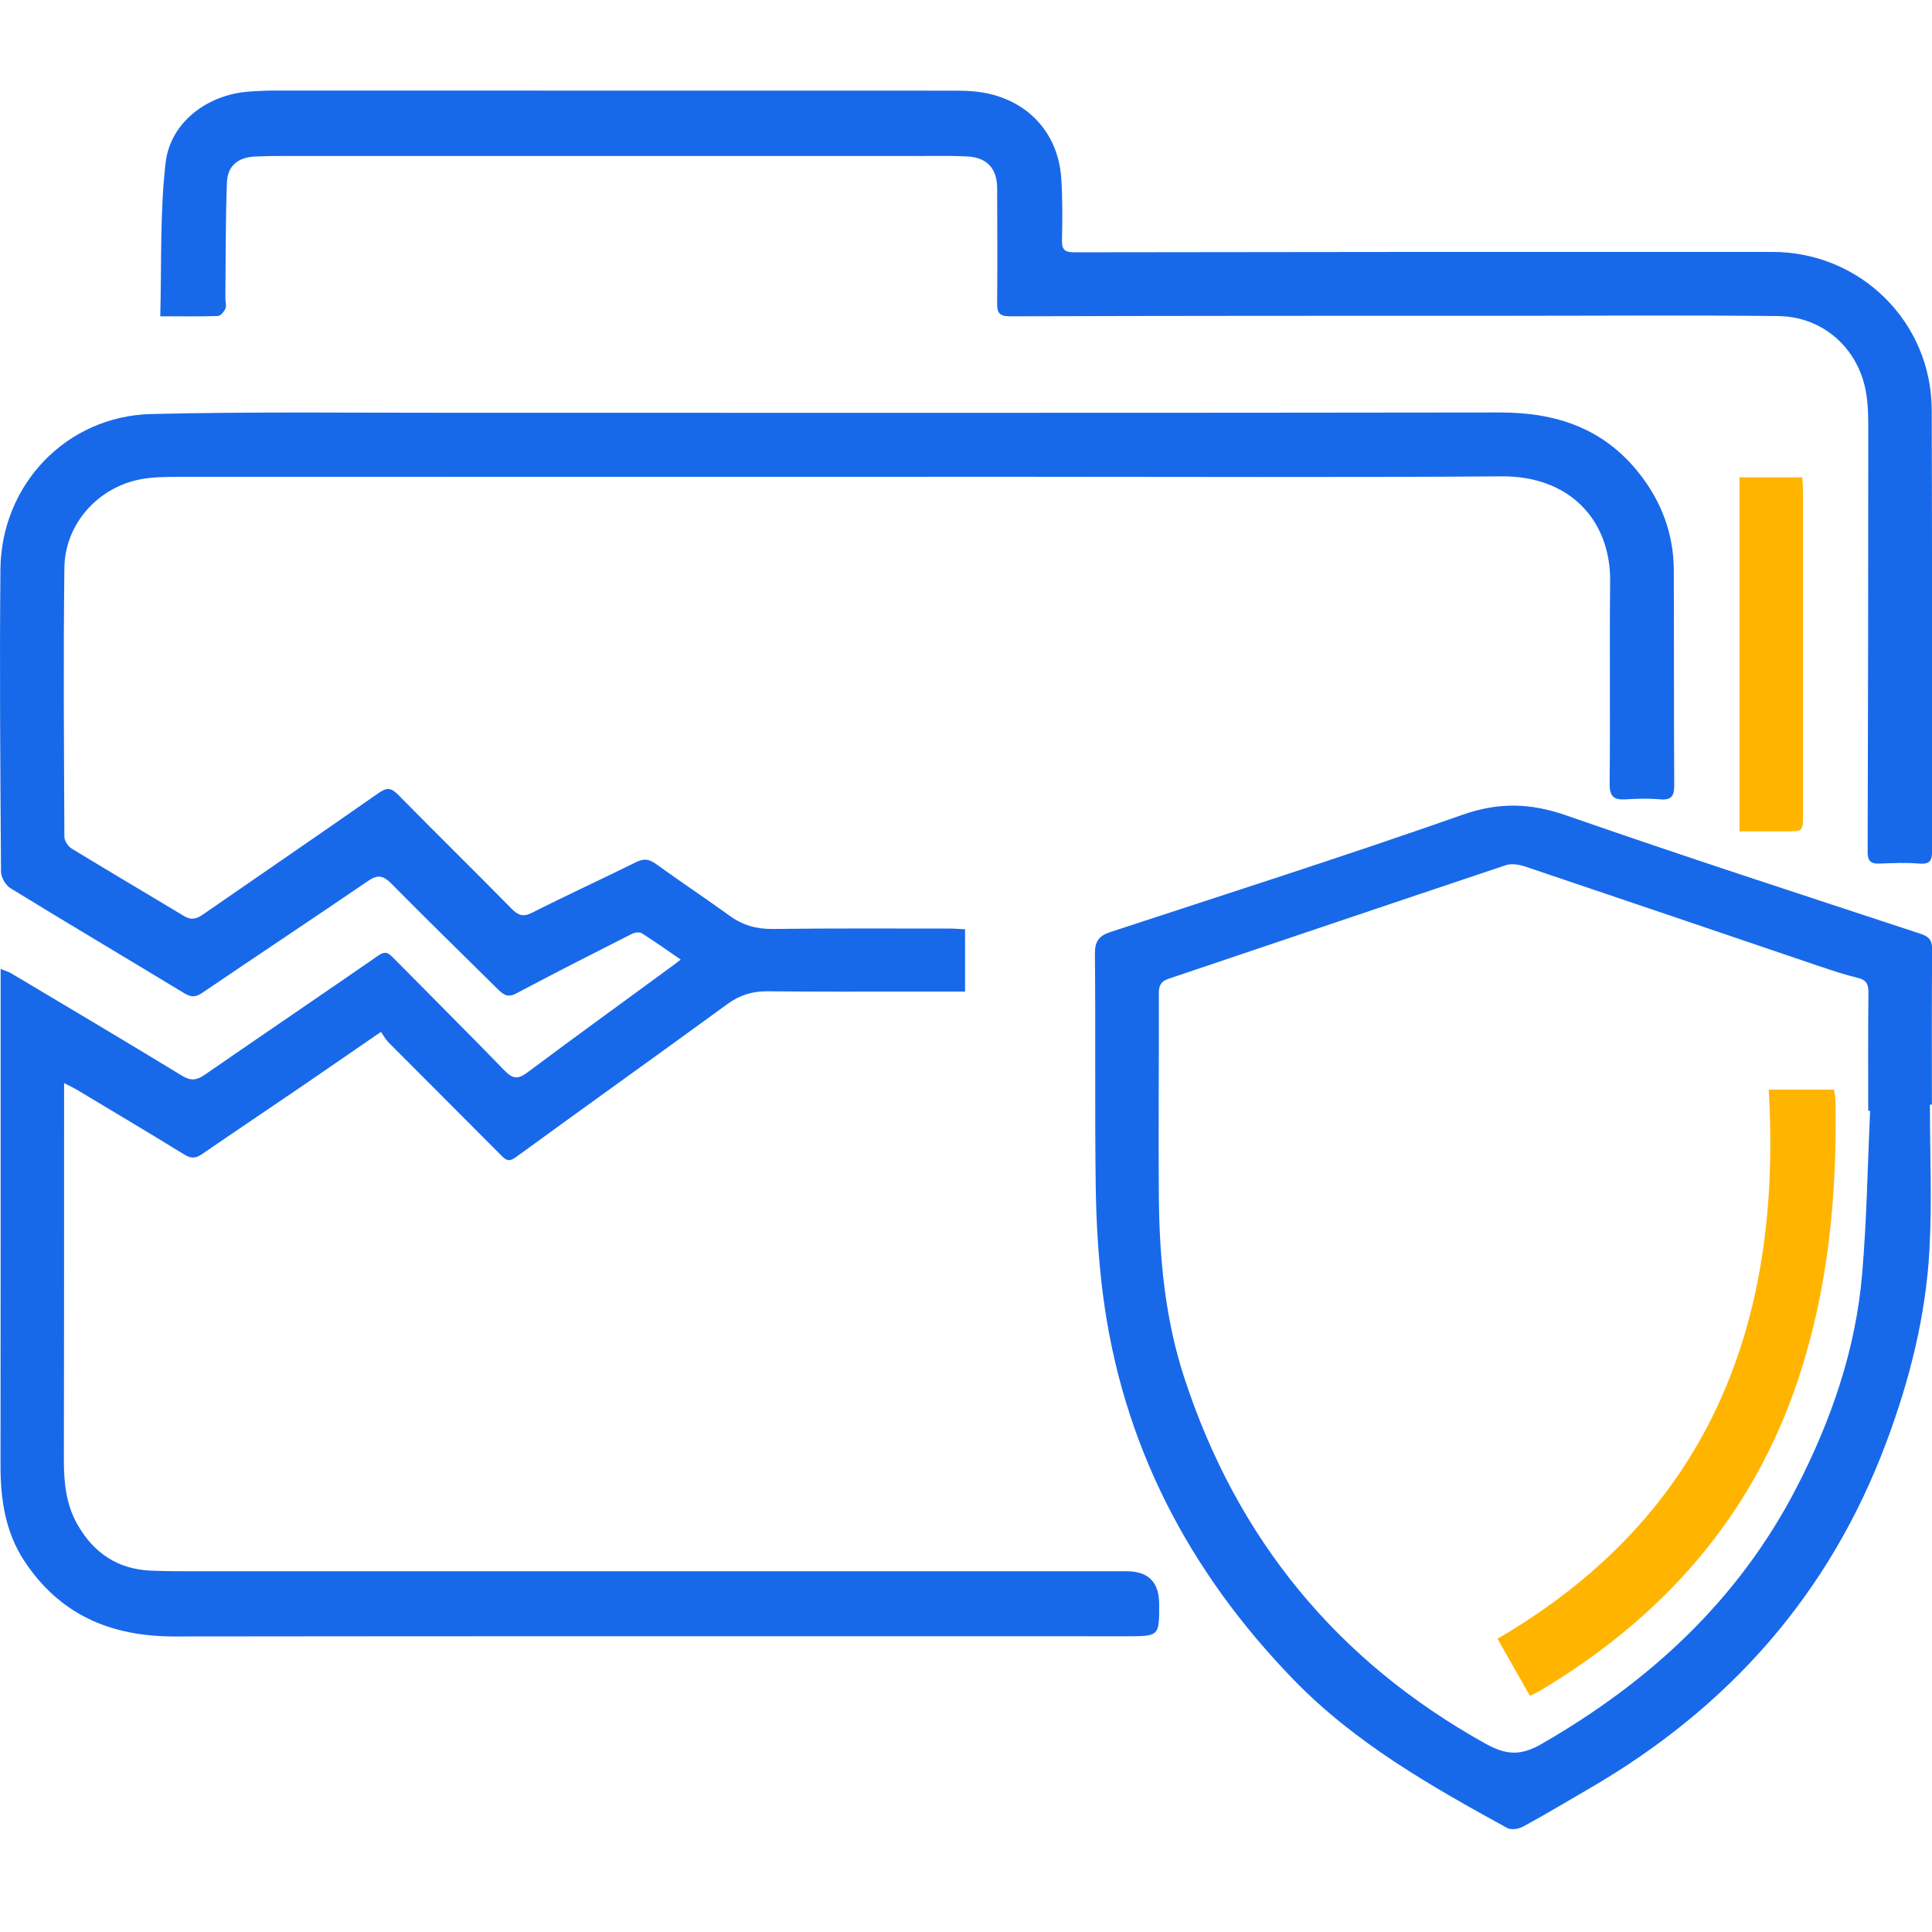
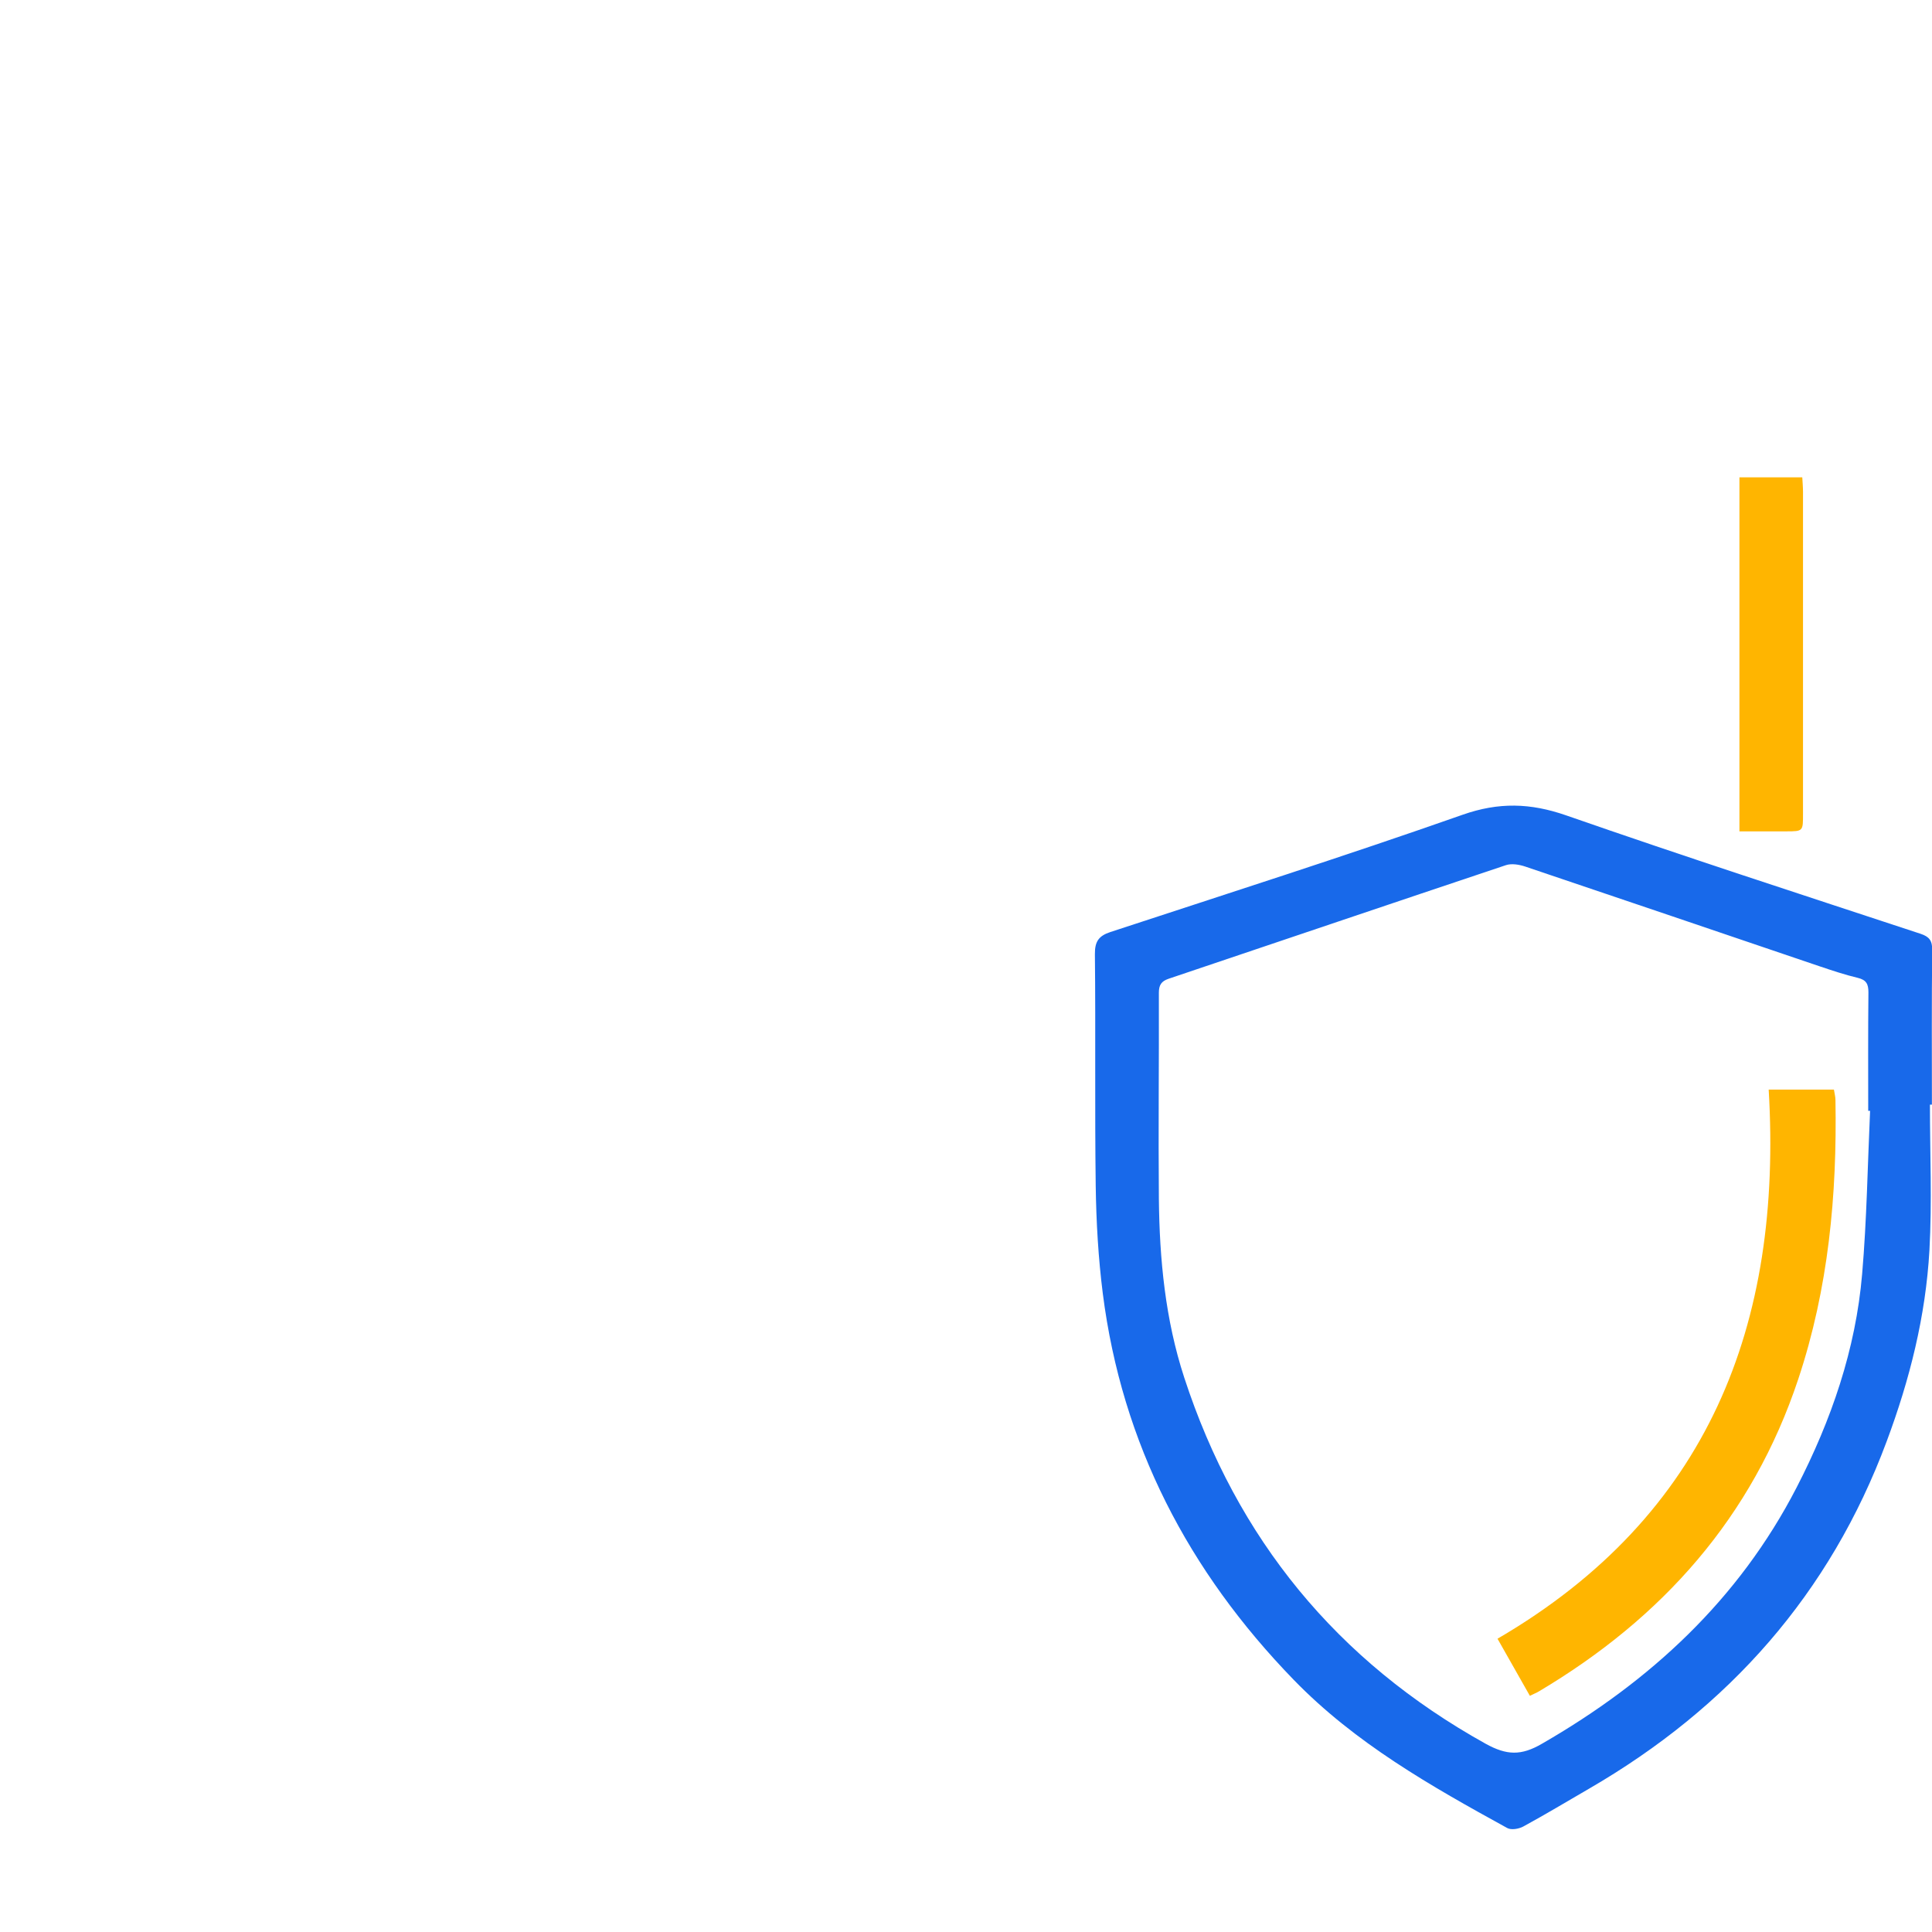
<svg xmlns="http://www.w3.org/2000/svg" width="64" height="64" viewBox="0 0 64 64" fill="none">
-   <path d="M12.625 34.179C11.744 34.783 10.939 35.34 10.133 35.893C8.983 36.678 7.826 37.453 6.679 38.241C6.474 38.381 6.321 38.377 6.102 38.244C4.918 37.514 3.72 36.804 2.526 36.087C2.42 36.026 2.307 35.975 2.123 35.879C2.123 36.268 2.123 36.589 2.123 36.906C2.123 40.732 2.123 44.555 2.116 48.381C2.116 49.128 2.191 49.855 2.577 50.521C3.113 51.453 3.908 51.981 4.99 52.029C5.529 52.053 6.068 52.05 6.611 52.05C16.85 52.05 27.085 52.05 37.324 52.05C38.039 52.05 38.397 52.41 38.399 53.132C38.403 54.2 38.403 54.203 37.334 54.203C26.812 54.203 16.29 54.197 5.768 54.21C3.669 54.21 1.973 53.49 0.799 51.698C0.167 50.732 0.014 49.647 0.017 48.521C0.024 43.603 0.021 38.681 0.021 33.763C0.021 33.227 0.021 32.695 0.021 32.097C0.167 32.159 0.273 32.186 0.362 32.237C2.253 33.364 4.147 34.487 6.027 35.633C6.321 35.814 6.515 35.787 6.782 35.603C8.7 34.278 10.628 32.971 12.543 31.647C12.778 31.483 12.884 31.586 13.038 31.739C14.266 32.985 15.505 34.217 16.724 35.473C16.983 35.739 17.157 35.76 17.464 35.531C19.058 34.34 20.669 33.176 22.273 31.998C22.352 31.941 22.423 31.883 22.549 31.787C22.096 31.476 21.683 31.183 21.256 30.913C21.177 30.865 21.017 30.893 20.922 30.941C19.642 31.589 18.365 32.237 17.099 32.91C16.805 33.067 16.659 32.934 16.478 32.756C15.307 31.596 14.123 30.446 12.966 29.272C12.696 28.998 12.512 28.964 12.188 29.186C10.369 30.429 8.532 31.644 6.71 32.883C6.491 33.033 6.338 33.046 6.106 32.903C4.188 31.739 2.256 30.596 0.345 29.422C0.188 29.326 0.038 29.067 0.034 28.883C0.01 25.541 -0.017 22.2 0.014 18.859C0.041 16.046 2.205 13.784 5.01 13.715C8.393 13.633 11.778 13.678 15.16 13.674C26.676 13.674 38.195 13.681 49.71 13.664C51.553 13.664 53.123 14.193 54.29 15.668C55.038 16.606 55.444 17.688 55.447 18.896C55.457 21.272 55.447 23.644 55.461 26.019C55.461 26.364 55.372 26.511 55 26.48C54.618 26.446 54.232 26.456 53.85 26.48C53.454 26.504 53.317 26.381 53.321 25.954C53.345 23.722 53.314 21.49 53.338 19.258C53.358 17.261 52.024 15.763 49.744 15.78C44.468 15.818 39.195 15.794 33.918 15.794C24.577 15.794 15.236 15.794 5.894 15.797C5.485 15.797 5.065 15.801 4.662 15.876C3.242 16.145 2.154 17.354 2.133 18.804C2.096 21.777 2.119 24.746 2.133 27.719C2.133 27.852 2.256 28.04 2.375 28.111C3.611 28.865 4.86 29.599 6.099 30.347C6.335 30.49 6.512 30.439 6.72 30.296C8.659 28.954 10.607 27.623 12.539 26.272C12.799 26.091 12.945 26.08 13.178 26.316C14.423 27.582 15.693 28.828 16.939 30.094C17.16 30.319 17.321 30.388 17.628 30.234C18.768 29.657 19.928 29.125 21.075 28.558C21.328 28.432 21.502 28.456 21.73 28.62C22.536 29.203 23.365 29.753 24.171 30.336C24.604 30.65 25.061 30.78 25.601 30.773C27.549 30.749 29.495 30.76 31.444 30.76C31.611 30.76 31.778 30.773 31.969 30.784V32.848C31.358 32.848 30.765 32.848 30.174 32.848C28.597 32.848 27.017 32.855 25.44 32.838C24.935 32.831 24.512 32.958 24.096 33.261C21.765 34.961 19.416 36.637 17.085 38.336C16.85 38.507 16.754 38.425 16.597 38.268C15.355 37.016 14.102 35.77 12.86 34.521C12.771 34.432 12.71 34.312 12.614 34.173L12.625 34.179Z" fill="#1869EA" />
-   <path d="M63.932 36.599C63.932 38.206 64.003 39.814 63.915 41.415C63.792 43.596 63.263 45.701 62.498 47.749C60.621 52.794 57.27 56.568 52.642 59.251C51.918 59.671 51.198 60.104 50.464 60.504C50.317 60.585 50.061 60.63 49.928 60.555C47.399 59.166 44.887 57.742 42.85 55.64C39.372 52.053 37.167 47.834 36.532 42.852C36.382 41.671 36.314 40.476 36.297 39.285C36.263 36.725 36.297 34.166 36.27 31.606C36.266 31.186 36.399 31.002 36.782 30.875C40.676 29.596 44.58 28.35 48.447 26.991C49.648 26.568 50.696 26.599 51.877 27.009C55.775 28.367 59.7 29.64 63.621 30.933C63.911 31.029 64.01 31.159 64.007 31.473C63.986 33.179 63.997 34.886 63.997 36.592C63.976 36.592 63.952 36.592 63.932 36.592V36.599ZM61.956 36.797C61.932 36.797 61.911 36.797 61.887 36.797C61.887 35.49 61.88 34.183 61.894 32.872C61.894 32.602 61.826 32.462 61.546 32.394C61.119 32.292 60.7 32.152 60.283 32.012C57.034 30.91 53.785 29.804 50.532 28.708C50.331 28.64 50.075 28.596 49.884 28.66C46.157 29.906 42.437 31.169 38.713 32.422C38.471 32.504 38.389 32.63 38.389 32.886C38.396 35.159 38.369 37.435 38.389 39.708C38.41 41.718 38.601 43.712 39.229 45.633C40.973 50.974 44.283 55.022 49.212 57.763C49.915 58.152 50.392 58.162 51.075 57.766C54.666 55.698 57.597 52.992 59.515 49.275C60.662 47.05 61.474 44.705 61.686 42.2C61.84 40.404 61.867 38.599 61.949 36.797H61.956Z" fill="#1869EA" />
-   <path d="M5.309 10.471C5.356 8.73 5.295 7.048 5.486 5.392C5.64 4.058 6.858 3.147 8.206 3.038C8.503 3.014 8.803 3 9.1 3C16.623 3 24.145 3 31.667 3.003C32.049 3.003 32.438 3.027 32.807 3.116C34.172 3.447 35.063 4.505 35.155 5.904C35.199 6.584 35.196 7.27 35.179 7.949C35.172 8.266 35.264 8.358 35.589 8.358C43.295 8.345 51.001 8.341 58.708 8.345C61.633 8.345 63.984 10.669 63.991 13.584C64.008 18.447 63.998 23.307 64.005 28.171C64.005 28.491 63.947 28.638 63.582 28.608C63.145 28.57 62.701 28.59 62.261 28.608C61.971 28.618 61.865 28.522 61.868 28.215C61.882 23.58 61.889 18.945 61.889 14.311C61.889 13.829 61.889 13.338 61.79 12.87C61.493 11.474 60.343 10.488 58.913 10.471C55.984 10.437 53.056 10.461 50.128 10.461C44.568 10.461 39.008 10.461 33.452 10.478C33.083 10.478 33.029 10.341 33.032 10.031C33.042 8.765 33.036 7.502 33.032 6.235C33.032 5.594 32.698 5.218 32.059 5.184C31.578 5.157 31.094 5.167 30.609 5.167C23.513 5.167 16.421 5.167 9.326 5.167C9.042 5.167 8.756 5.171 8.472 5.184C7.896 5.205 7.537 5.481 7.517 6.051C7.469 7.328 7.479 8.608 7.466 9.887C7.466 10 7.507 10.13 7.466 10.225C7.421 10.328 7.305 10.464 7.216 10.468C6.623 10.488 6.029 10.478 5.319 10.478L5.309 10.471Z" fill="#1869EA" />
+   <path d="M63.932 36.599C63.932 38.206 64.003 39.814 63.915 41.415C63.792 43.596 63.263 45.701 62.498 47.749C60.621 52.794 57.27 56.568 52.642 59.251C51.918 59.671 51.198 60.104 50.464 60.504C50.317 60.585 50.061 60.63 49.928 60.555C47.399 59.166 44.887 57.742 42.85 55.64C39.372 52.053 37.167 47.834 36.532 42.852C36.382 41.671 36.314 40.476 36.297 39.285C36.263 36.725 36.297 34.166 36.27 31.606C36.266 31.186 36.399 31.002 36.782 30.875C40.676 29.596 44.58 28.35 48.447 26.991C49.648 26.568 50.696 26.599 51.877 27.009C55.775 28.367 59.7 29.64 63.621 30.933C63.911 31.029 64.01 31.159 64.007 31.473C63.986 33.179 63.997 34.886 63.997 36.592C63.976 36.592 63.952 36.592 63.932 36.592V36.599ZM61.956 36.797C61.932 36.797 61.911 36.797 61.887 36.797C61.887 35.49 61.88 34.183 61.894 32.872C61.894 32.602 61.826 32.462 61.546 32.394C61.119 32.292 60.7 32.152 60.283 32.012C57.034 30.91 53.785 29.804 50.532 28.708C50.331 28.64 50.075 28.596 49.884 28.66C46.157 29.906 42.437 31.169 38.713 32.422C38.471 32.504 38.389 32.63 38.389 32.886C38.396 35.159 38.369 37.435 38.389 39.708C38.41 41.718 38.601 43.712 39.229 45.633C40.973 50.974 44.283 55.022 49.212 57.763C49.915 58.152 50.392 58.162 51.075 57.766C54.666 55.698 57.597 52.992 59.515 49.275C60.662 47.05 61.474 44.705 61.686 42.2C61.84 40.404 61.867 38.599 61.949 36.797H61.956" fill="#1869EA" />
  <path d="M57.621 27.54V15.812H59.703C59.71 15.966 59.727 16.13 59.727 16.294C59.727 19.847 59.727 23.396 59.727 26.949C59.727 27.536 59.737 27.54 59.16 27.54C58.666 27.54 58.171 27.54 57.621 27.54Z" fill="#FFB500" />
  <path d="M50.679 56.176C50.324 55.548 49.979 54.937 49.607 54.285C56.607 50.203 59.051 43.865 58.59 36.094H60.751C60.771 36.223 60.802 36.333 60.802 36.445C60.857 39.589 60.57 42.677 59.57 45.684C58.048 50.261 55.068 53.599 50.979 56.029C50.898 56.077 50.805 56.114 50.679 56.176Z" fill="#FFB500" />
</svg>